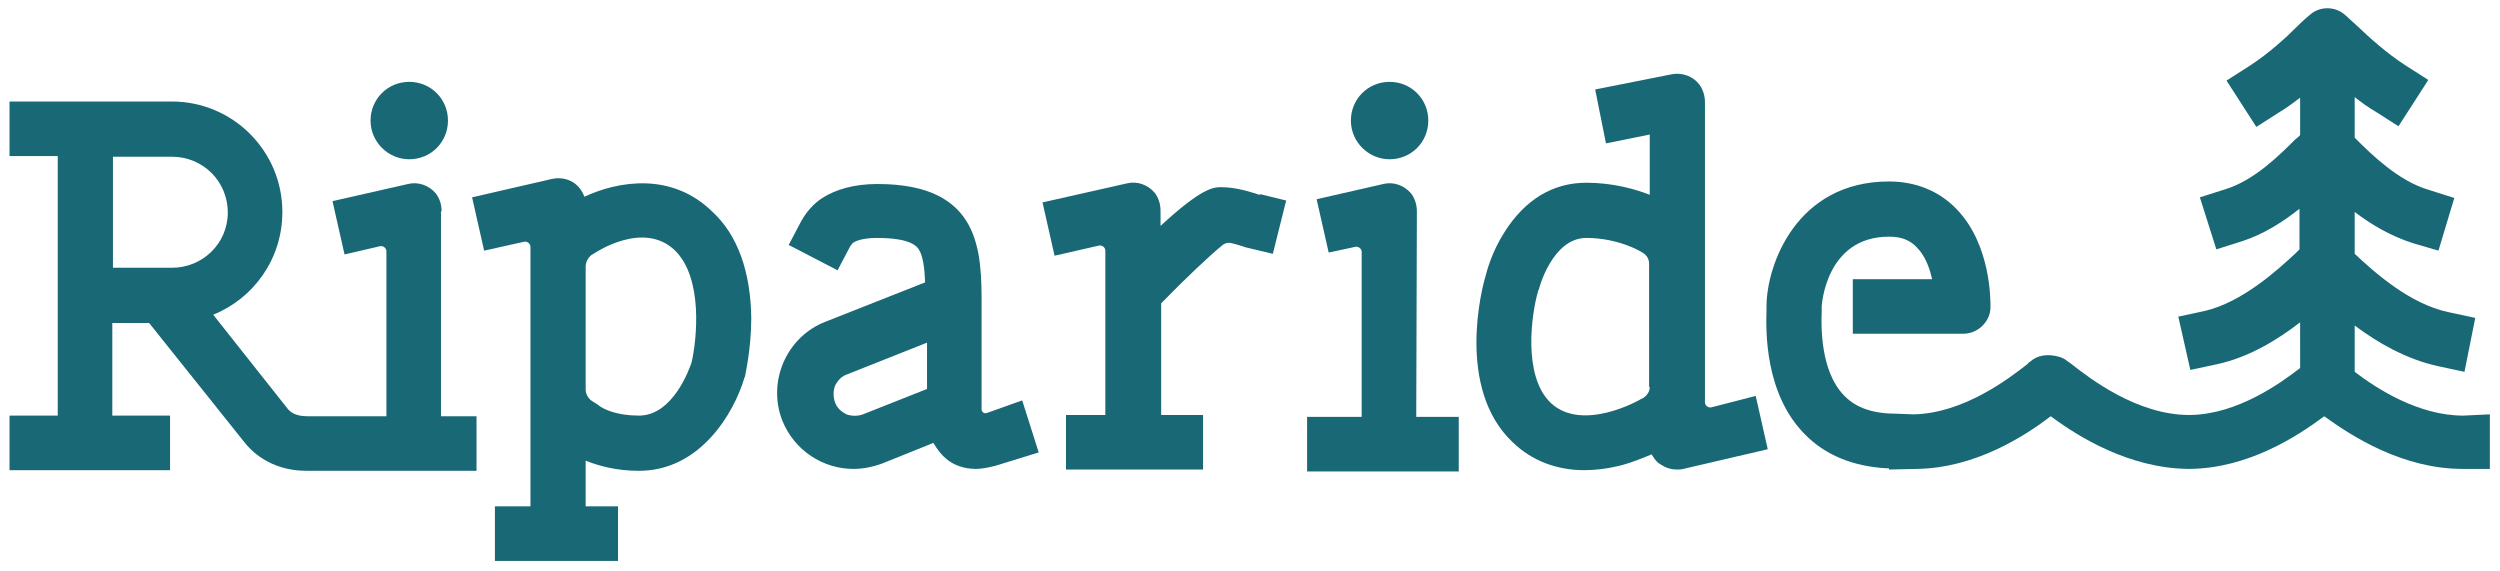
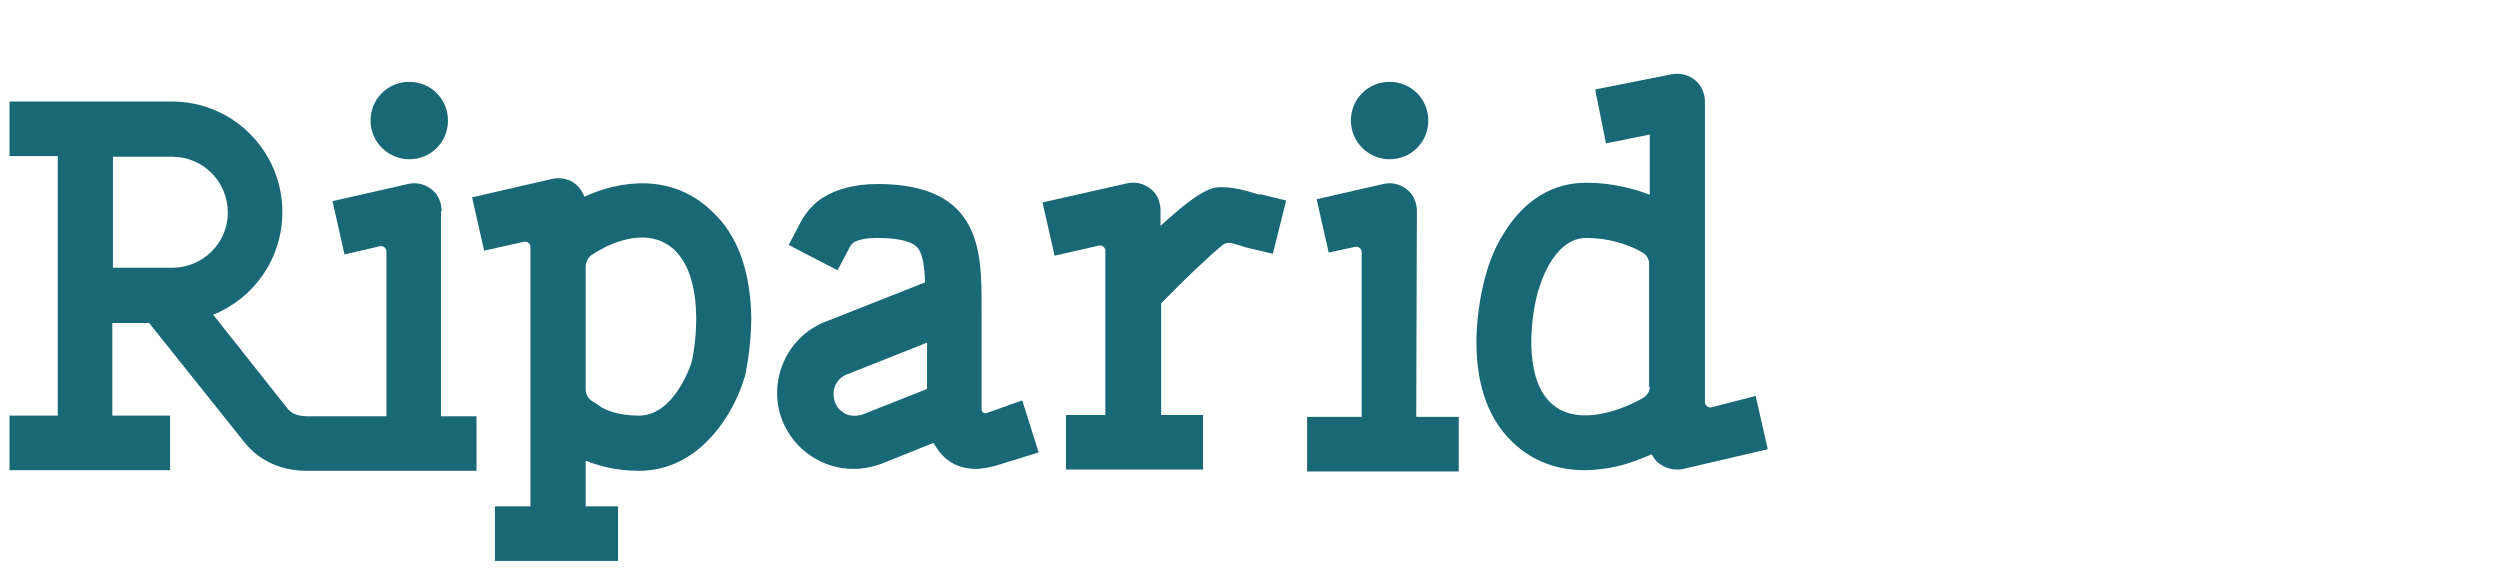
<svg xmlns="http://www.w3.org/2000/svg" version="1.1" id="Layer_1" x="0px" y="0px" viewBox="0 0 394 90" style="enable-background:new 0 0 394 90;" xml:space="preserve">
  <style type="text/css">
	.st0{fill:#196876;}
</style>
-   <path class="st0" d="M388.2,65.5c-7.1,0-13.7-4.3-17.1-6.9v-7.3c3.6,2.7,8.1,5.3,13.1,6.4l4.2,0.9l1.7-8.5l-4.2-0.9  c-6.2-1.3-11.8-6.4-14.8-9.2c0,0,0,0,0,0v-6.6c2.6,2,5.7,3.8,9.1,4.9l4.1,1.2l2.5-8.3l-4.1-1.3c-4.7-1.4-8.9-5.5-11.4-8  c-0.1-0.1-0.1-0.1-0.2-0.2v-6.4c1,0.8,2.1,1.6,3.3,2.3l3.6,2.3l4.7-7.3l-3.6-2.3c-3.1-2-5.8-4.5-7.6-6.2c-0.9-0.8-1.6-1.5-2.1-1.9  c-1.5-1.2-3.7-1.2-5.2,0c-0.6,0.5-1.3,1.1-2.2,2c-1.7,1.7-4.4,4.2-7.5,6.2l-3.6,2.3l4.7,7.3l3.6-2.3c1.2-0.7,2.2-1.5,3.3-2.3v5.9  c-0.2,0.2-0.5,0.5-0.8,0.7c-2.4,2.4-6.4,6.4-10.9,7.8l-4.1,1.3l2.6,8.2l4.1-1.3c3.4-1.1,6.5-3.1,9-5.1v6.4c-0.2,0.2-0.4,0.4-0.6,0.6  c-2.9,2.7-8.4,7.7-14.3,9.1l-4.2,0.9l1.9,8.4l4.2-0.9c5.1-1.1,9.6-3.9,13.1-6.6V58c-3.1,2.4-9.9,7.3-17.3,7.4H345  c-8.2,0-15.7-5.8-18.5-8c-0.3-0.2-0.5-0.4-0.7-0.5c-0.7-0.6-1.6-0.8-2.5-0.9c-1.1-0.1-2.2,0.1-3.1,0.8c-0.2,0.2-0.5,0.3-0.7,0.6  c-2.7,2.1-10,7.8-18,7.9l-2.6-0.1c-3.7,0-6.4-0.9-8.3-2.9c-3.7-3.8-3.6-10.9-3.5-13.2c0-0.3,0-0.6,0-0.8c0-0.1,0.6-11,10.6-11  c1.9,0,3.3,0.5,4.4,1.7c1.3,1.3,2,3.2,2.4,5H292v8.6h17.4c2.3,0,4.3-1.9,4.3-4.2c0-1,0.1-9.9-5.4-15.5c-2.7-2.8-6.4-4.3-10.6-4.3  c-14.6,0-19.3,13.2-19.3,19.7c0,0.1,0,0.3,0,0.6c-0.1,3.2-0.3,13.1,6,19.5c3.2,3.3,7.6,5.1,12.9,5.4l0.4,0l0,0.2l4.3-0.1  c9.2-0.1,17-5.1,21.2-8.3c4.3,3.2,12.3,8.2,21.7,8.3h0.1c0,0,0,0,0.1,0c9.2-0.1,16.9-5.1,21.2-8.3c4.4,3.2,12.4,8.3,21.8,8.3h4.3  v-8.6L388.2,65.5L388.2,65.5z" />
  <path class="st0" d="M92.1,31c-0.3-0.8-0.7-1.4-1.4-2c-1-0.8-2.4-1.1-3.7-0.8l-12.6,2.9l1.9,8.4l6.3-1.4c0.5-0.1,1,0.3,1,0.8v40.9  H78v8.6h5.7h8.6h5.1v-8.6h-5.1v-7.2c2,0.8,4.8,1.6,8.4,1.6c9.7,0,15-9.2,16.6-14.6c0-0.1,0-0.1,0.1-0.2c0-0.2,1-4.3,1-9.3  c-0.1-7.2-2.1-13-6.1-16.7C105.9,27.1,97.5,28.5,92.1,31z M109,57.1c-0.3,0.9-2.9,8.4-8.3,8.4c-3.5,0-5.5-1-6.2-1.5  c0,0-0.1,0-0.1-0.1l-1.1-0.7c-0.6-0.4-1-1.1-1-1.8V42c0-0.7,0.4-1.4,0.9-1.8l0.5-0.3c0.3-0.2,7.7-5.1,12.6-0.5  C110.9,43.8,109.8,53.6,109,57.1z" />
  <path class="st0" d="M198.5,30.7c-1-0.3-3.5-1.2-6-1.2c-1.2,0-3,0-9.6,6.1v-2.4c0-1-0.3-2-0.9-2.8c-1.1-1.3-2.8-1.9-4.4-1.5l-13.3,3  l1.9,8.4l7-1.6c0.5-0.1,1,0.3,1,0.8v4.7v0.8v20.4H168v8.6h6.3h8.6h6.7v-8.6H183V47.8l0.2-0.2c3.3-3.4,7.4-7.3,9.5-9  c0.4-0.3,0.9-0.4,1.3-0.3c0.5,0.1,1.1,0.3,1.8,0.5c0.3,0.1,0.5,0.2,0.6,0.2l4.2,1l2.1-8.4l-4.1-1L198.5,30.7z" />
  <path class="st0" d="M64.5,25.1c3.4,0,6.1-2.7,6.1-6.1s-2.7-6.1-6.1-6.1c-3.4,0-6.1,2.7-6.1,6.1S61.2,25.1,64.5,25.1z" />
  <path class="st0" d="M219,25.1c3.4,0,6.1-2.7,6.1-6.1s-2.7-6.1-6.1-6.1c-3.4,0-6.1,2.7-6.1,6.1C212.9,22.4,215.7,25.1,219,25.1z" />
  <path class="st0" d="M223.3,33.3c0-1-0.3-2-0.9-2.8c-1.1-1.3-2.8-1.9-4.4-1.5l-10.5,2.4l1.9,8.4l4.2-0.9c0.5-0.1,1,0.3,1,0.8v26  h-8.6v8.6h8.6h8.6h6.7v-8.6h-6.7L223.3,33.3L223.3,33.3z" />
  <path class="st0" d="M155.5,65.1c-0.4,0.1-0.7-0.1-0.8-0.5v0V48.3c0-8.6,0-19.3-16.4-19.3c-3.6,0-6.5,0.8-8.7,2.2  c-1.4,0.9-2.5,2.2-3.3,3.6l-2,3.8l7.7,4l2-3.8c0.1-0.1,0.2-0.3,0.4-0.5c0.4-0.3,1.5-0.8,3.8-0.8c5.5,0,6.3,1.4,6.6,1.8  c0.7,1.1,0.9,3,1,5.2l-15.7,6.2c-6.2,2.4-9.2,9.5-6.8,15.6c1.9,4.7,6.4,7.6,11.2,7.6c1.5,0,3-0.3,4.4-0.8l8.2-3.3  c0.6,1,1.3,2,2.4,2.8c0.8,0.6,2.3,1.3,4.3,1.3c0.9,0,1.9-0.2,3.1-0.5l6.8-2.1l-2.6-8.2L155.5,65.1z M146.1,61.3l-10.1,4  c-0.8,0.3-1.8,0.3-2.6,0c-0.8-0.4-1.5-1-1.8-1.9c-0.3-0.8-0.3-1.8,0-2.6c0.4-0.8,1-1.5,1.9-1.8l12.6-5V61.3z" />
  <path class="st0" d="M269.7,64.2c-0.5,0.1-1-0.3-1-0.8V16.1c0-1-0.3-2-0.9-2.8c-1-1.3-2.7-1.9-4.3-1.6l-12.1,2.4l1.7,8.5l6.9-1.4  v9.5c-2.3-0.9-5.8-1.9-10-1.9c-5.3,0-9.7,2.7-12.9,7.8c-2,3.1-2.8,6.2-3,7c-0.5,1.6-4.7,17.6,4.3,26.1c3,2.9,6.9,4.4,11.3,4.4  c1.6,0,3.4-0.2,5.1-0.6c1.9-0.4,4.1-1.3,5.5-1.9c0.3,0.5,0.6,1,1.1,1.4c0,0,0.1,0.1,0.2,0.1c0,0,0.1,0,0.1,0.1c0,0,0,0,0,0  c0.8,0.5,1.6,0.8,2.6,0.8c0.3,0,0.6,0,1-0.1l13.3-3.1l-1.9-8.4L269.7,64.2z M260,61c0,0.7-0.4,1.3-1,1.7l-0.4,0.2  c-0.1,0.1-9.2,5.3-14.2,0.6c-4.5-4.3-3-14.2-2-17.6c0-0.1,0-0.2,0.1-0.2c0-0.1,2.1-8.2,7.5-8.2c5,0,8.5,2.1,8.5,2.1l0.5,0.3  c0.6,0.4,0.9,1,0.9,1.7V61z" />
  <path class="st0" d="M69.6,33.3c0-1-0.3-2-0.9-2.8c-1.1-1.3-2.8-1.9-4.4-1.5l-11.9,2.7l1.9,8.4l5.6-1.3c0.5-0.1,1,0.3,1,0.8v26h-1.7  H48.4c-1.7,0-2.5-0.6-2.8-0.9c-0.1-0.1,0,0-0.2-0.2L33.6,49.6C40,47,44.5,40.8,44.5,33.4c0-9.6-7.8-17.4-17.4-17.4H13.6H1.5v8.6h7.6  v40.9H1.5v8.6h25.3v-8.6h-9.1V50.9h5.8l15.1,18.9c0.8,1,3.8,4.4,9.7,4.4h7.3h2.2h4.2h8.6h4.5v-8.6h-5.6V33.3z M27.1,42.2h-9.3V24.7  h9.3c4.9,0,8.8,3.9,8.8,8.8S31.9,42.2,27.1,42.2z" />
</svg>